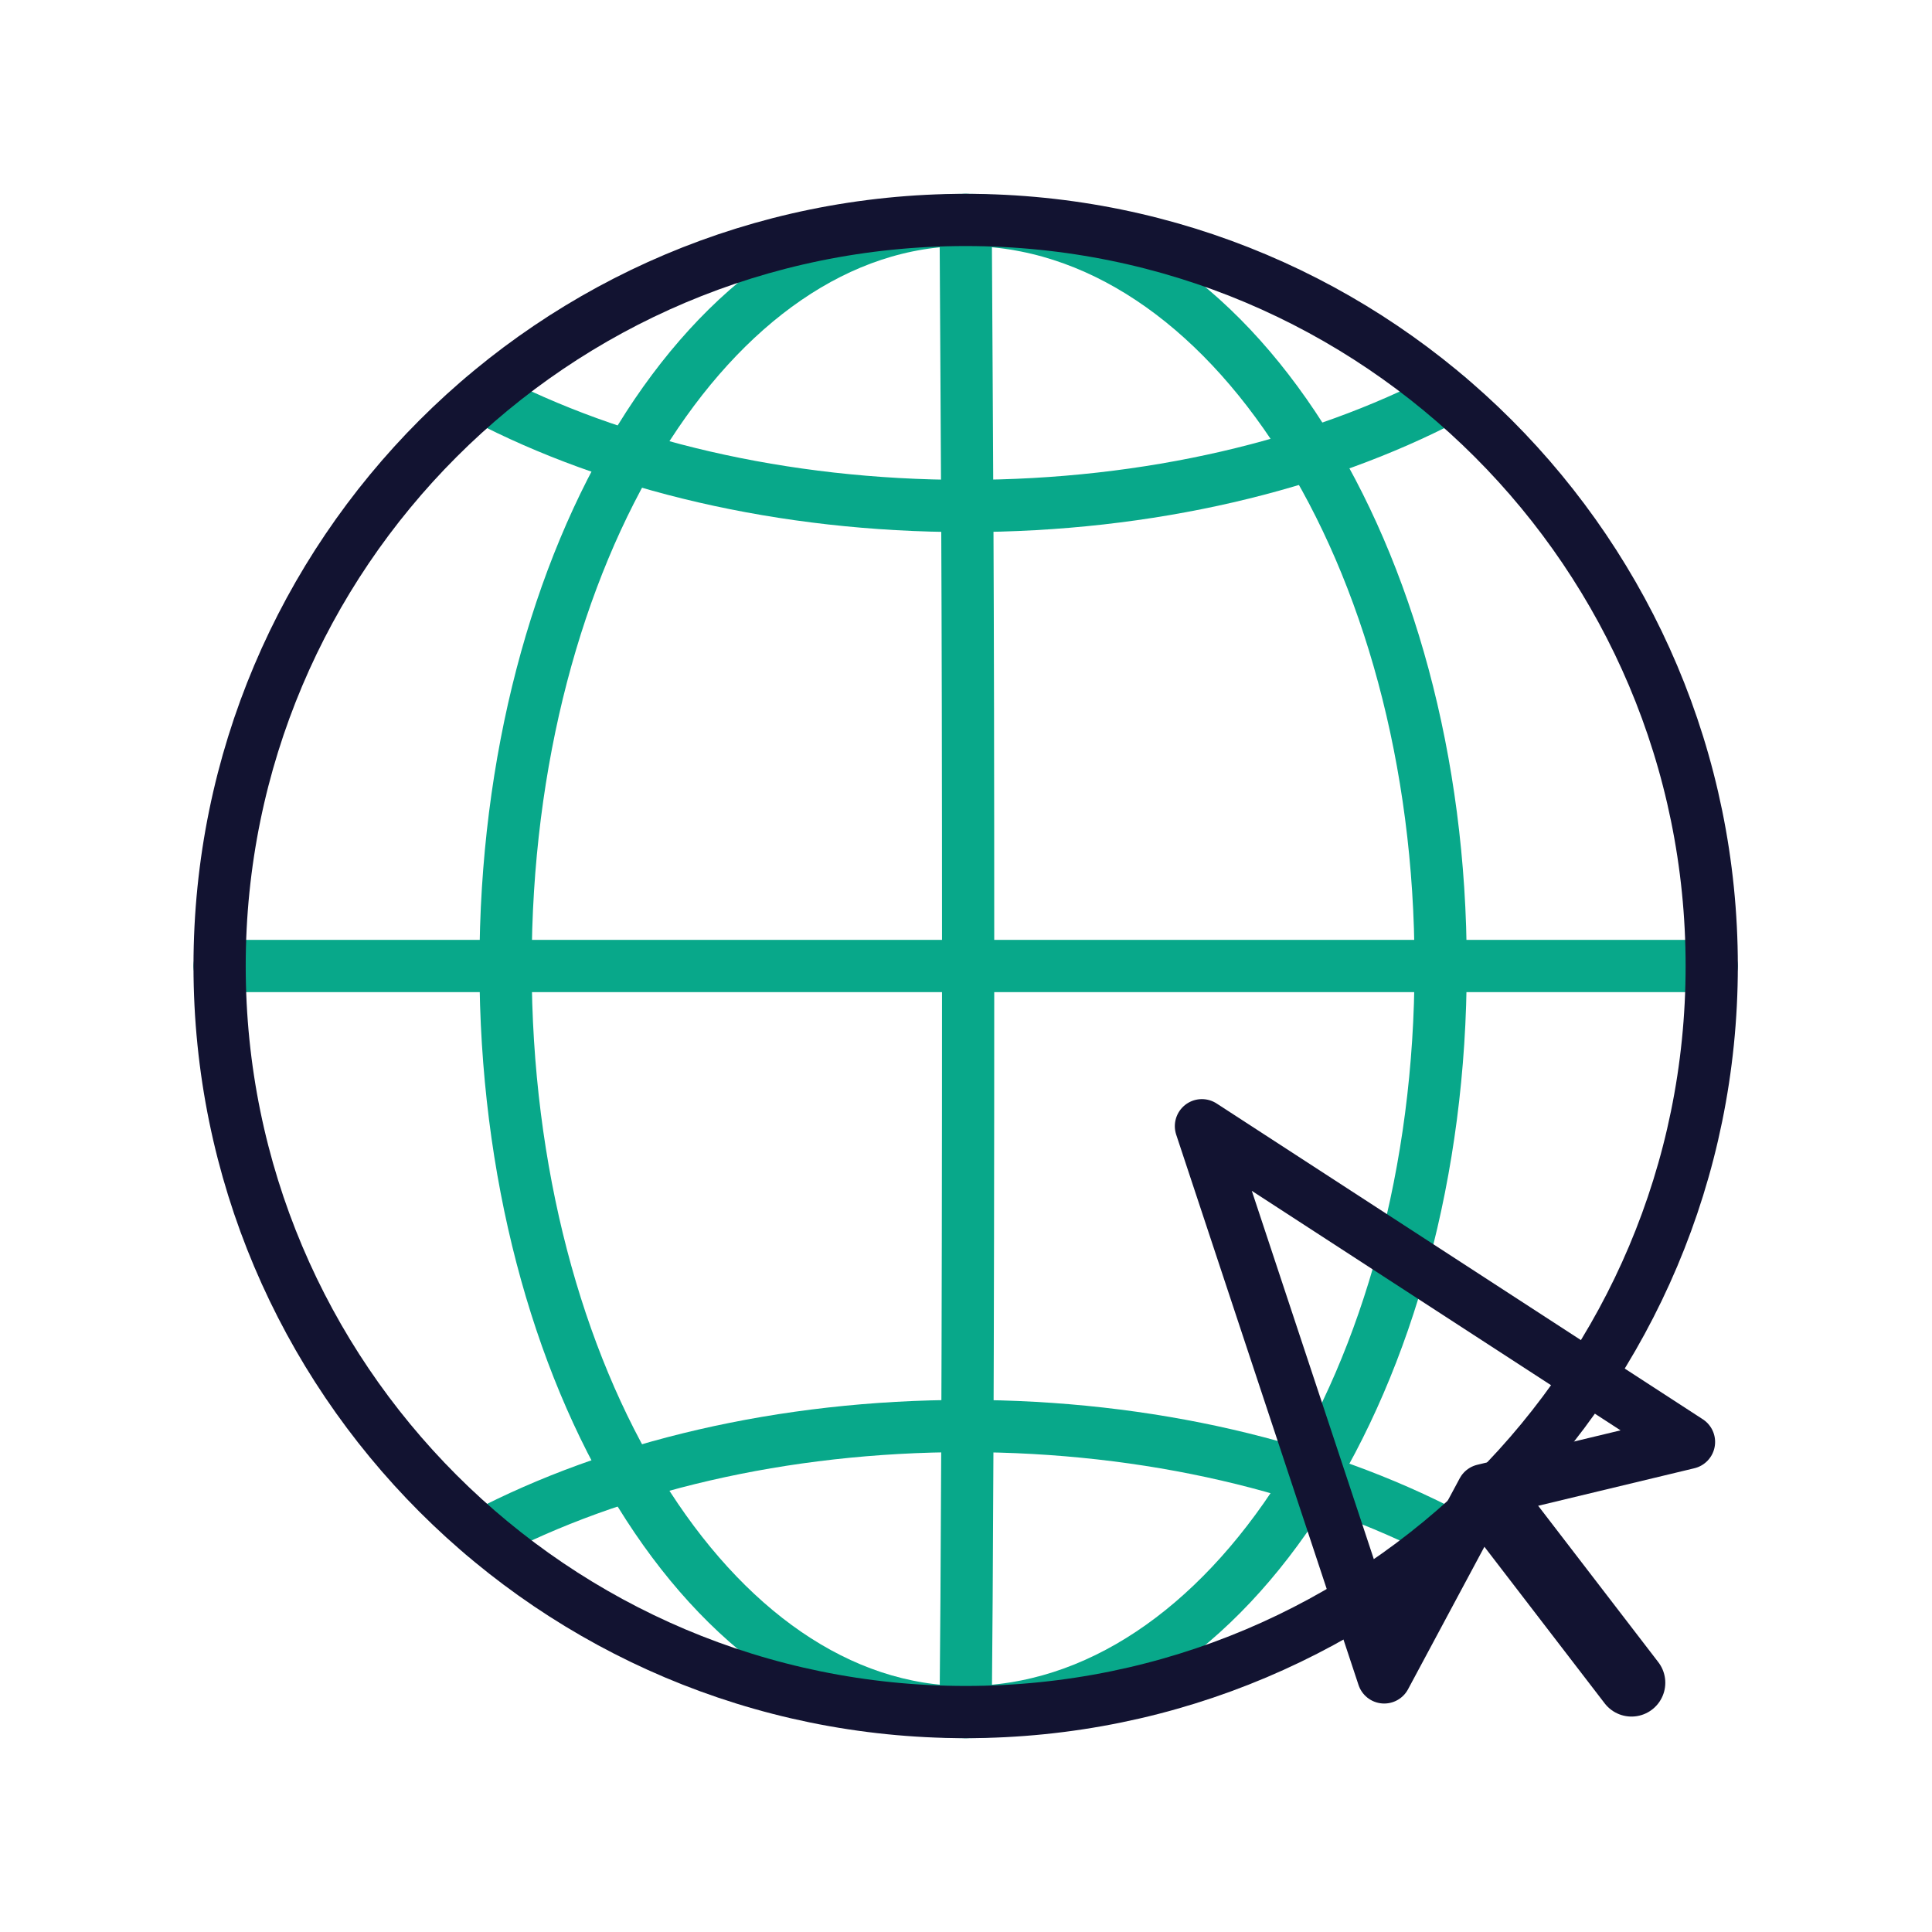
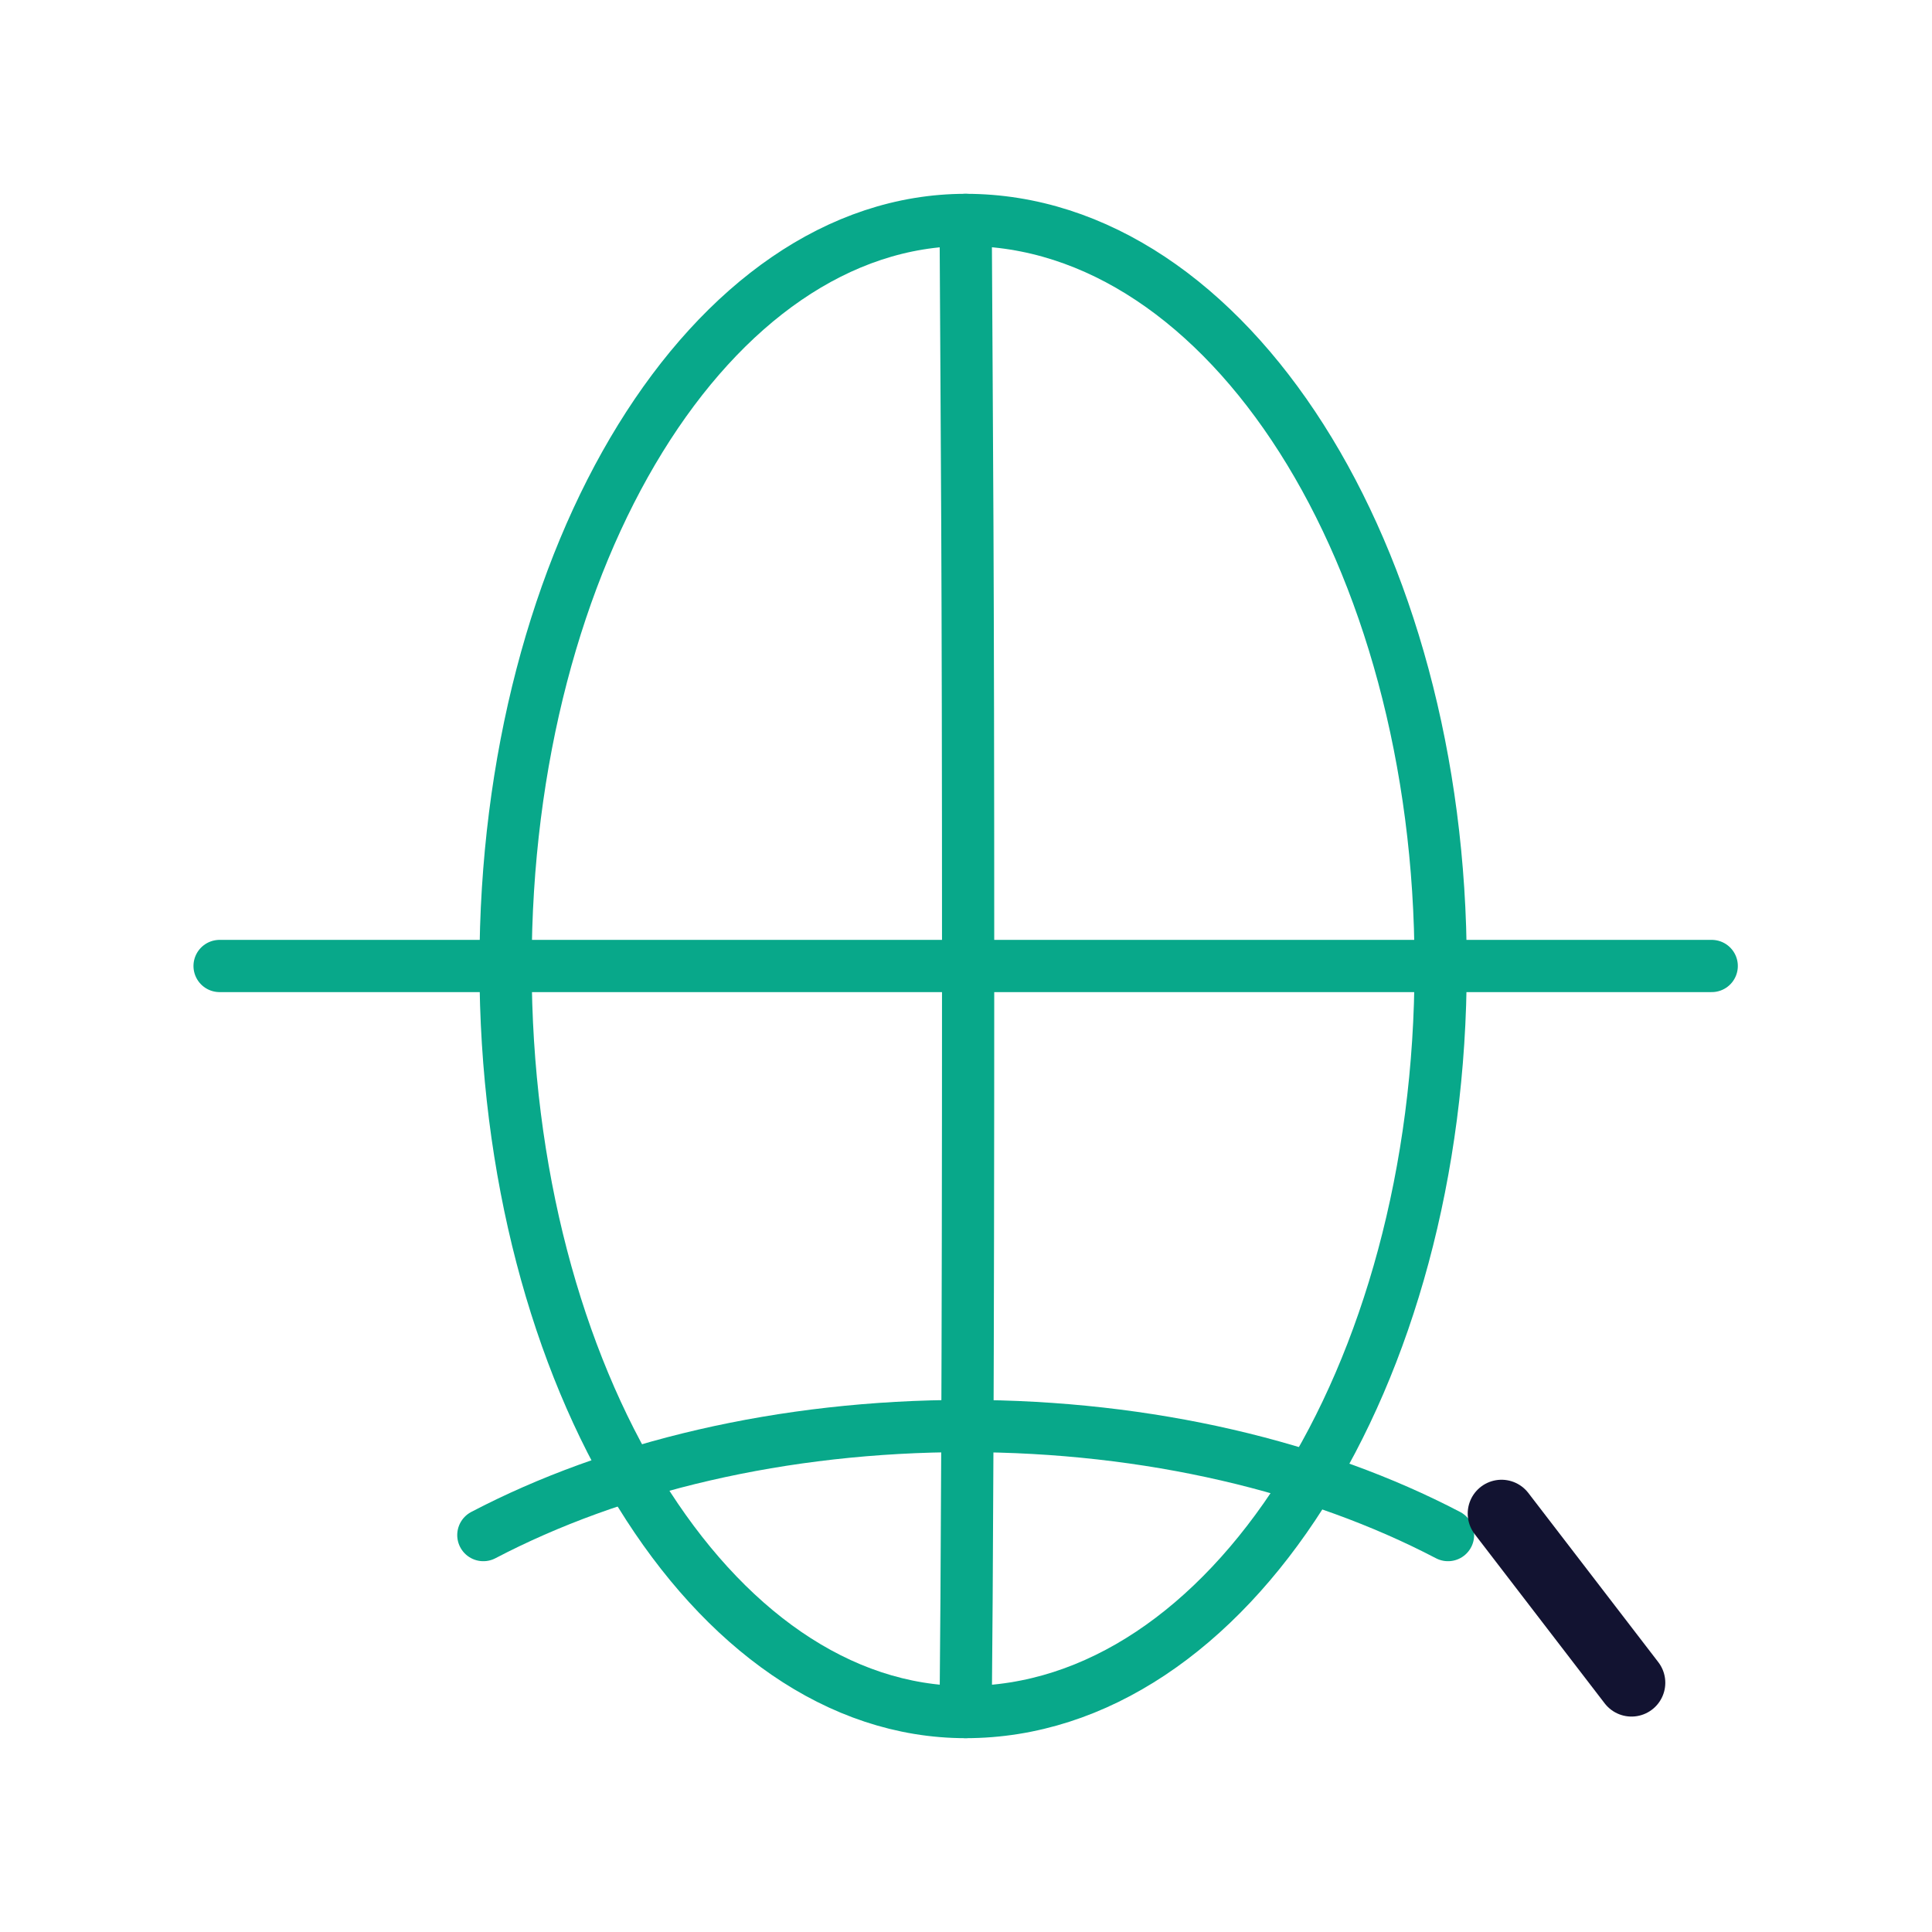
<svg xmlns="http://www.w3.org/2000/svg" width="430" height="430" viewbox="0 0 430 430">
  <g clip-path="url(#e)" id="gid1">
    <g clip-path="url(#f)" style="display:block" id="gid2">
      <g mask="url(#g)" style="display:block" id="gid3">
        <g fill="none" clip-path="url(#h)" transform="matrix(.9 0 0 .9 21.5 21.5)" id="gid4">
          <path stroke="#08A88A" stroke-linecap="round" stroke-linejoin="round" stroke-width="3.5" d="M126.667 50c-17.029 0-30.834-22.386-30.834-50s13.805-50 30.834-50m0 100c.083-8.75.166-22.386.166-50s-.083-34.25-.166-50" class="secondary" style="display:block" transform="matrix(3.69 0 0 3.69 -252.487 214.998)" id="pid1" />
          <path stroke="#08A88A" stroke-linecap="round" stroke-linejoin="round" stroke-width="3.5" d="M126.667 50C144.248 50 158.5 27.614 158.5 0s-14.252-50-31.833-50m-50 50h100" class="secondary" style="display:block" transform="matrix(3.69 0 0 3.69 -252.487 214.998)" id="pid2" />
-           <path stroke="#08A88A" stroke-linecap="round" stroke-linejoin="round" stroke-width="3.5" d="M158.993-38.138c-8.71 4.56-19.99 7.31-32.32 7.31-12.33 0-23.61-2.75-32.33-7.31" class="secondary" style="display:block" transform="matrix(3.69 0 0 3.69 -252.484 214.996)" id="pid3" />
          <path stroke="#08A88A" stroke-linecap="round" stroke-linejoin="round" stroke-width="3.5" d="M94.343 38.14c8.71-4.56 19.99-7.31 32.32-7.31 12.33 0 23.61 2.75 32.33 7.31" class="secondary" style="display:block" transform="matrix(3.69 0 0 3.69 -252.484 214.997)" id="pid4" />
        </g>
      </g>
      <g mask="url(#i)" style="display:block" id="gid5">
-         <path fill="none" stroke="#121331" stroke-linecap="round" stroke-linejoin="round" stroke-width="11.623" d="M380.975 215c0 91.706-74.344 166.05-166.05 166.05-91.706 0-166.05-74.344-166.05-166.05 0-91.706 74.344-166.05 166.05-166.05 91.706 0 166.05 74.344 166.05 166.05z" class="primary" id="pid5" />
-       </g>
+         </g>
      <g fill="none" stroke="#121331" stroke-linecap="round" stroke-linejoin="round" style="display:block" id="gid6">
-         <path stroke-width="12.04" d="m267.499 250.647 40.579 122.482 22.112-41.261 45.517-10.938-108.208-70.283z" class="primary" id="pid6" />
        <path stroke-width="15.05" d="m334.19 336.869 28.926 37.658" class="primary" id="pid7" />
      </g>
    </g>
  </g>
</svg>